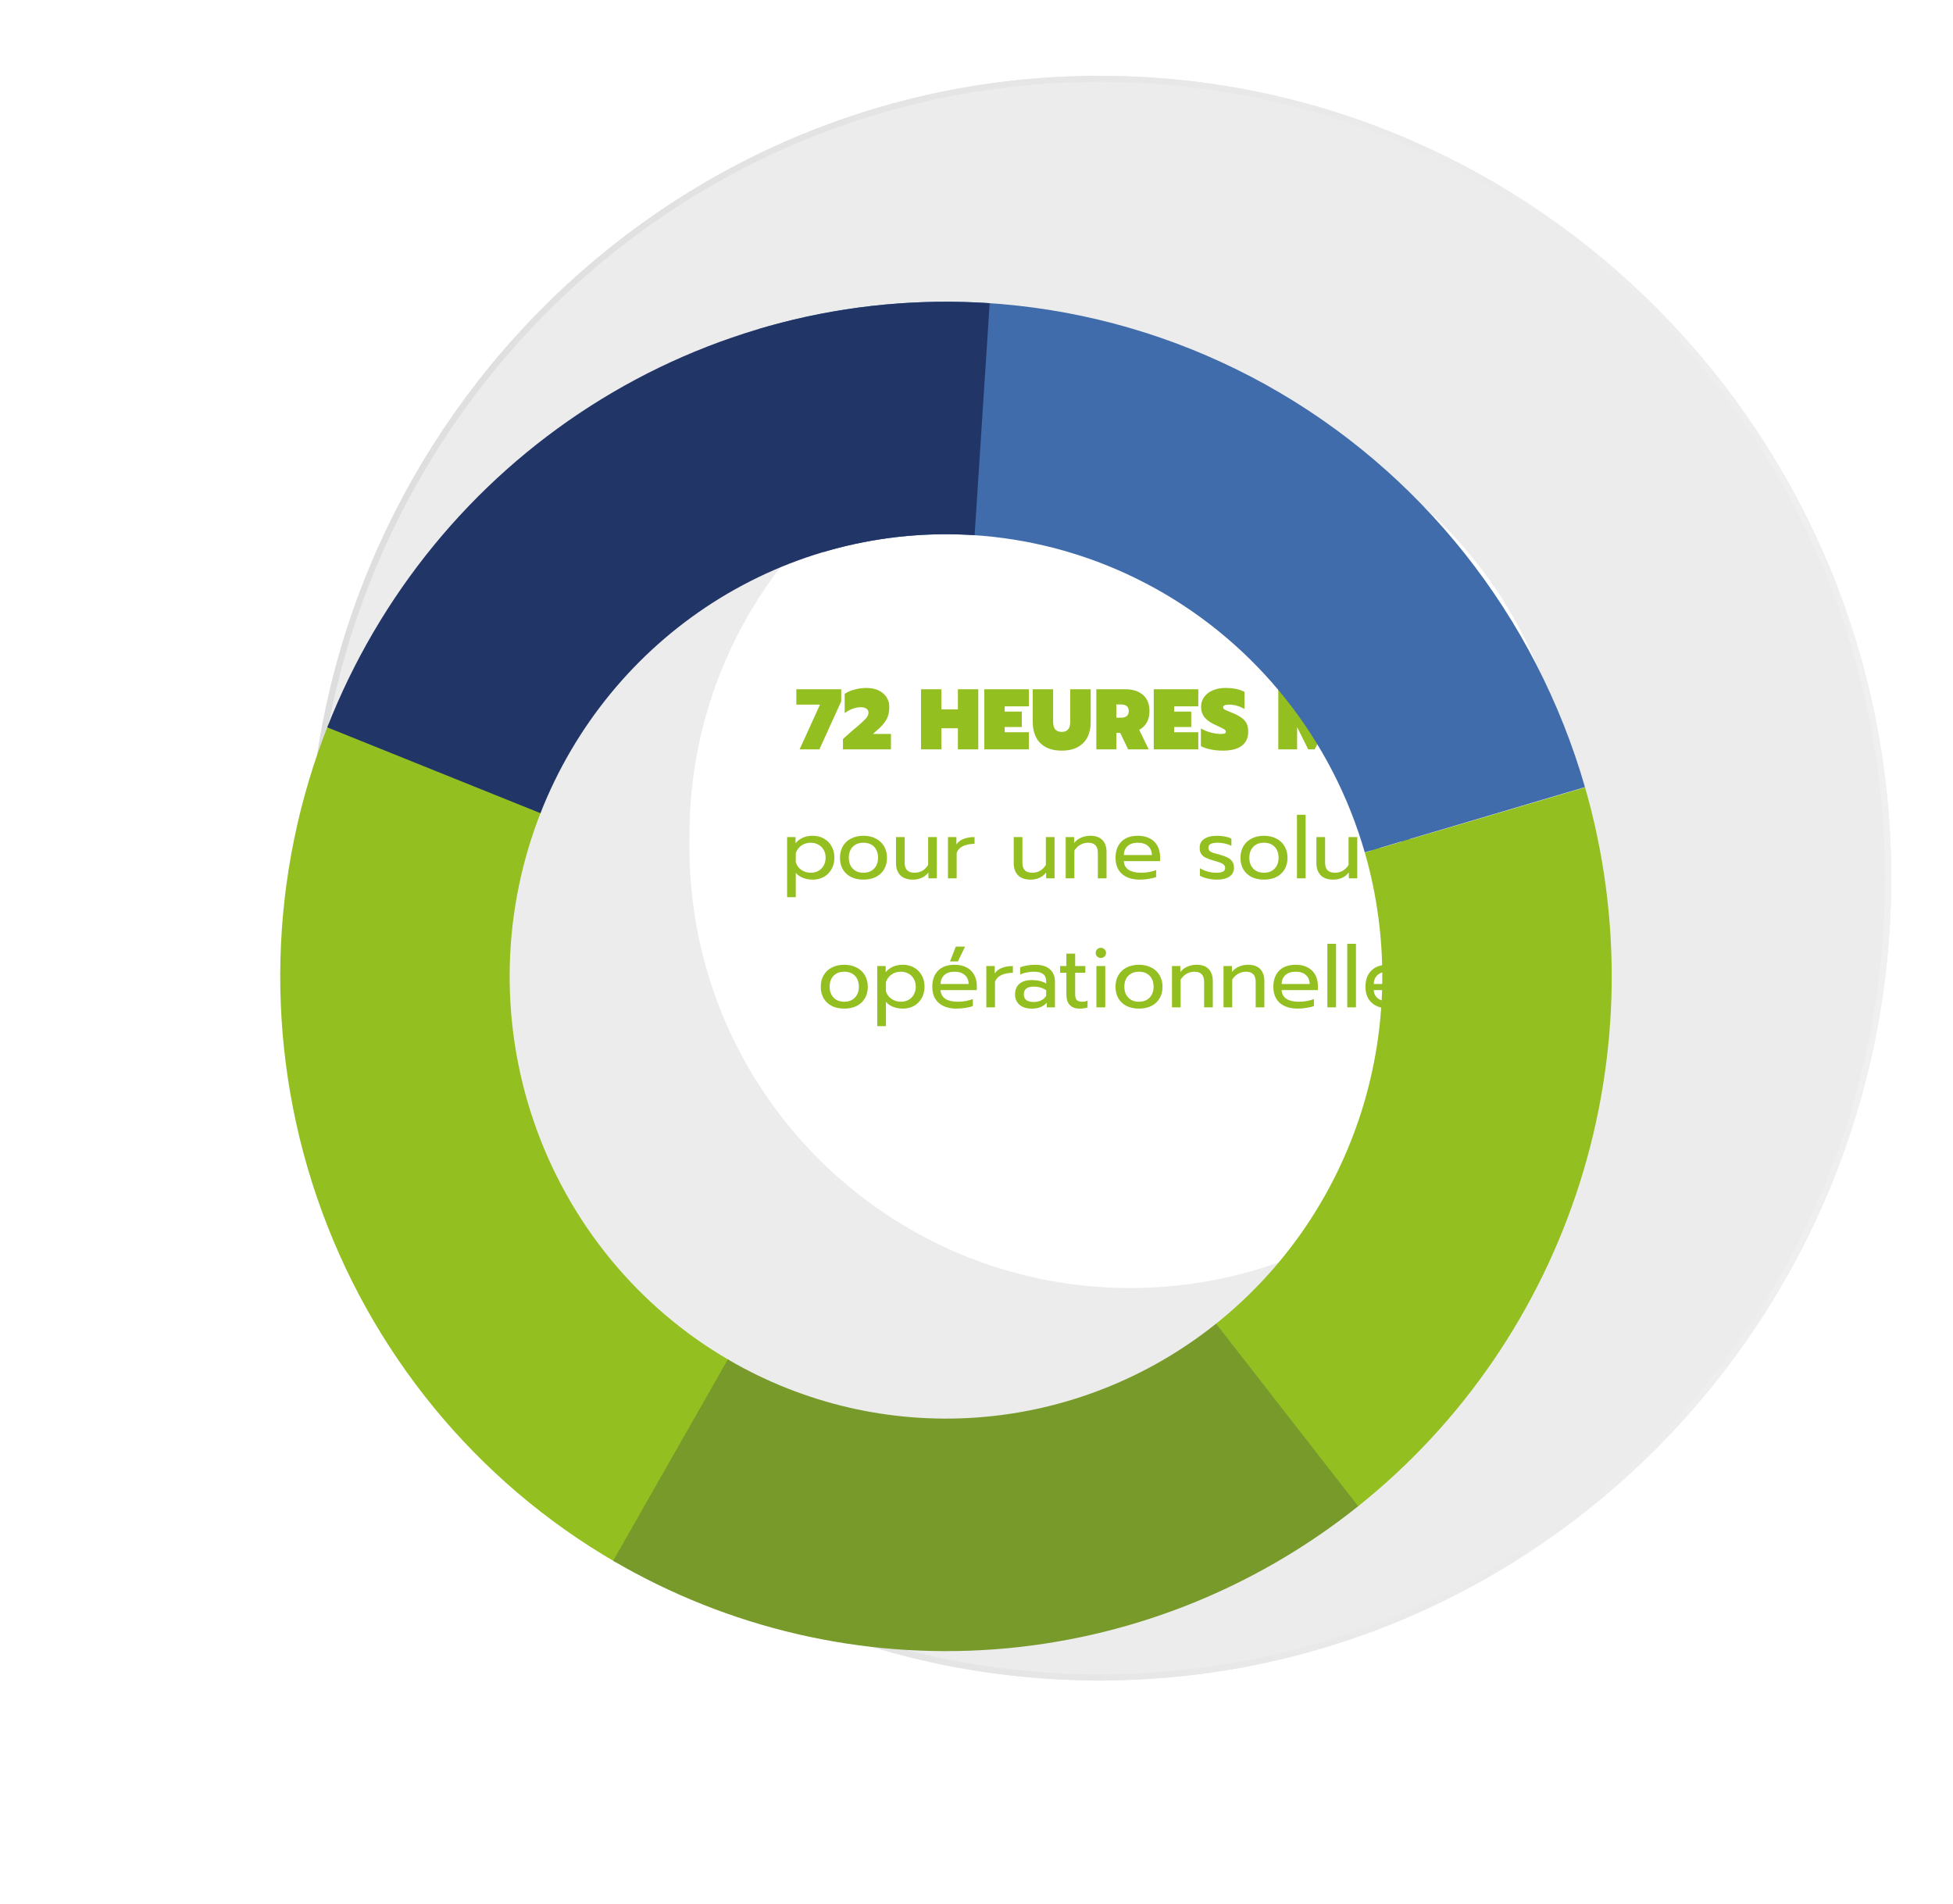
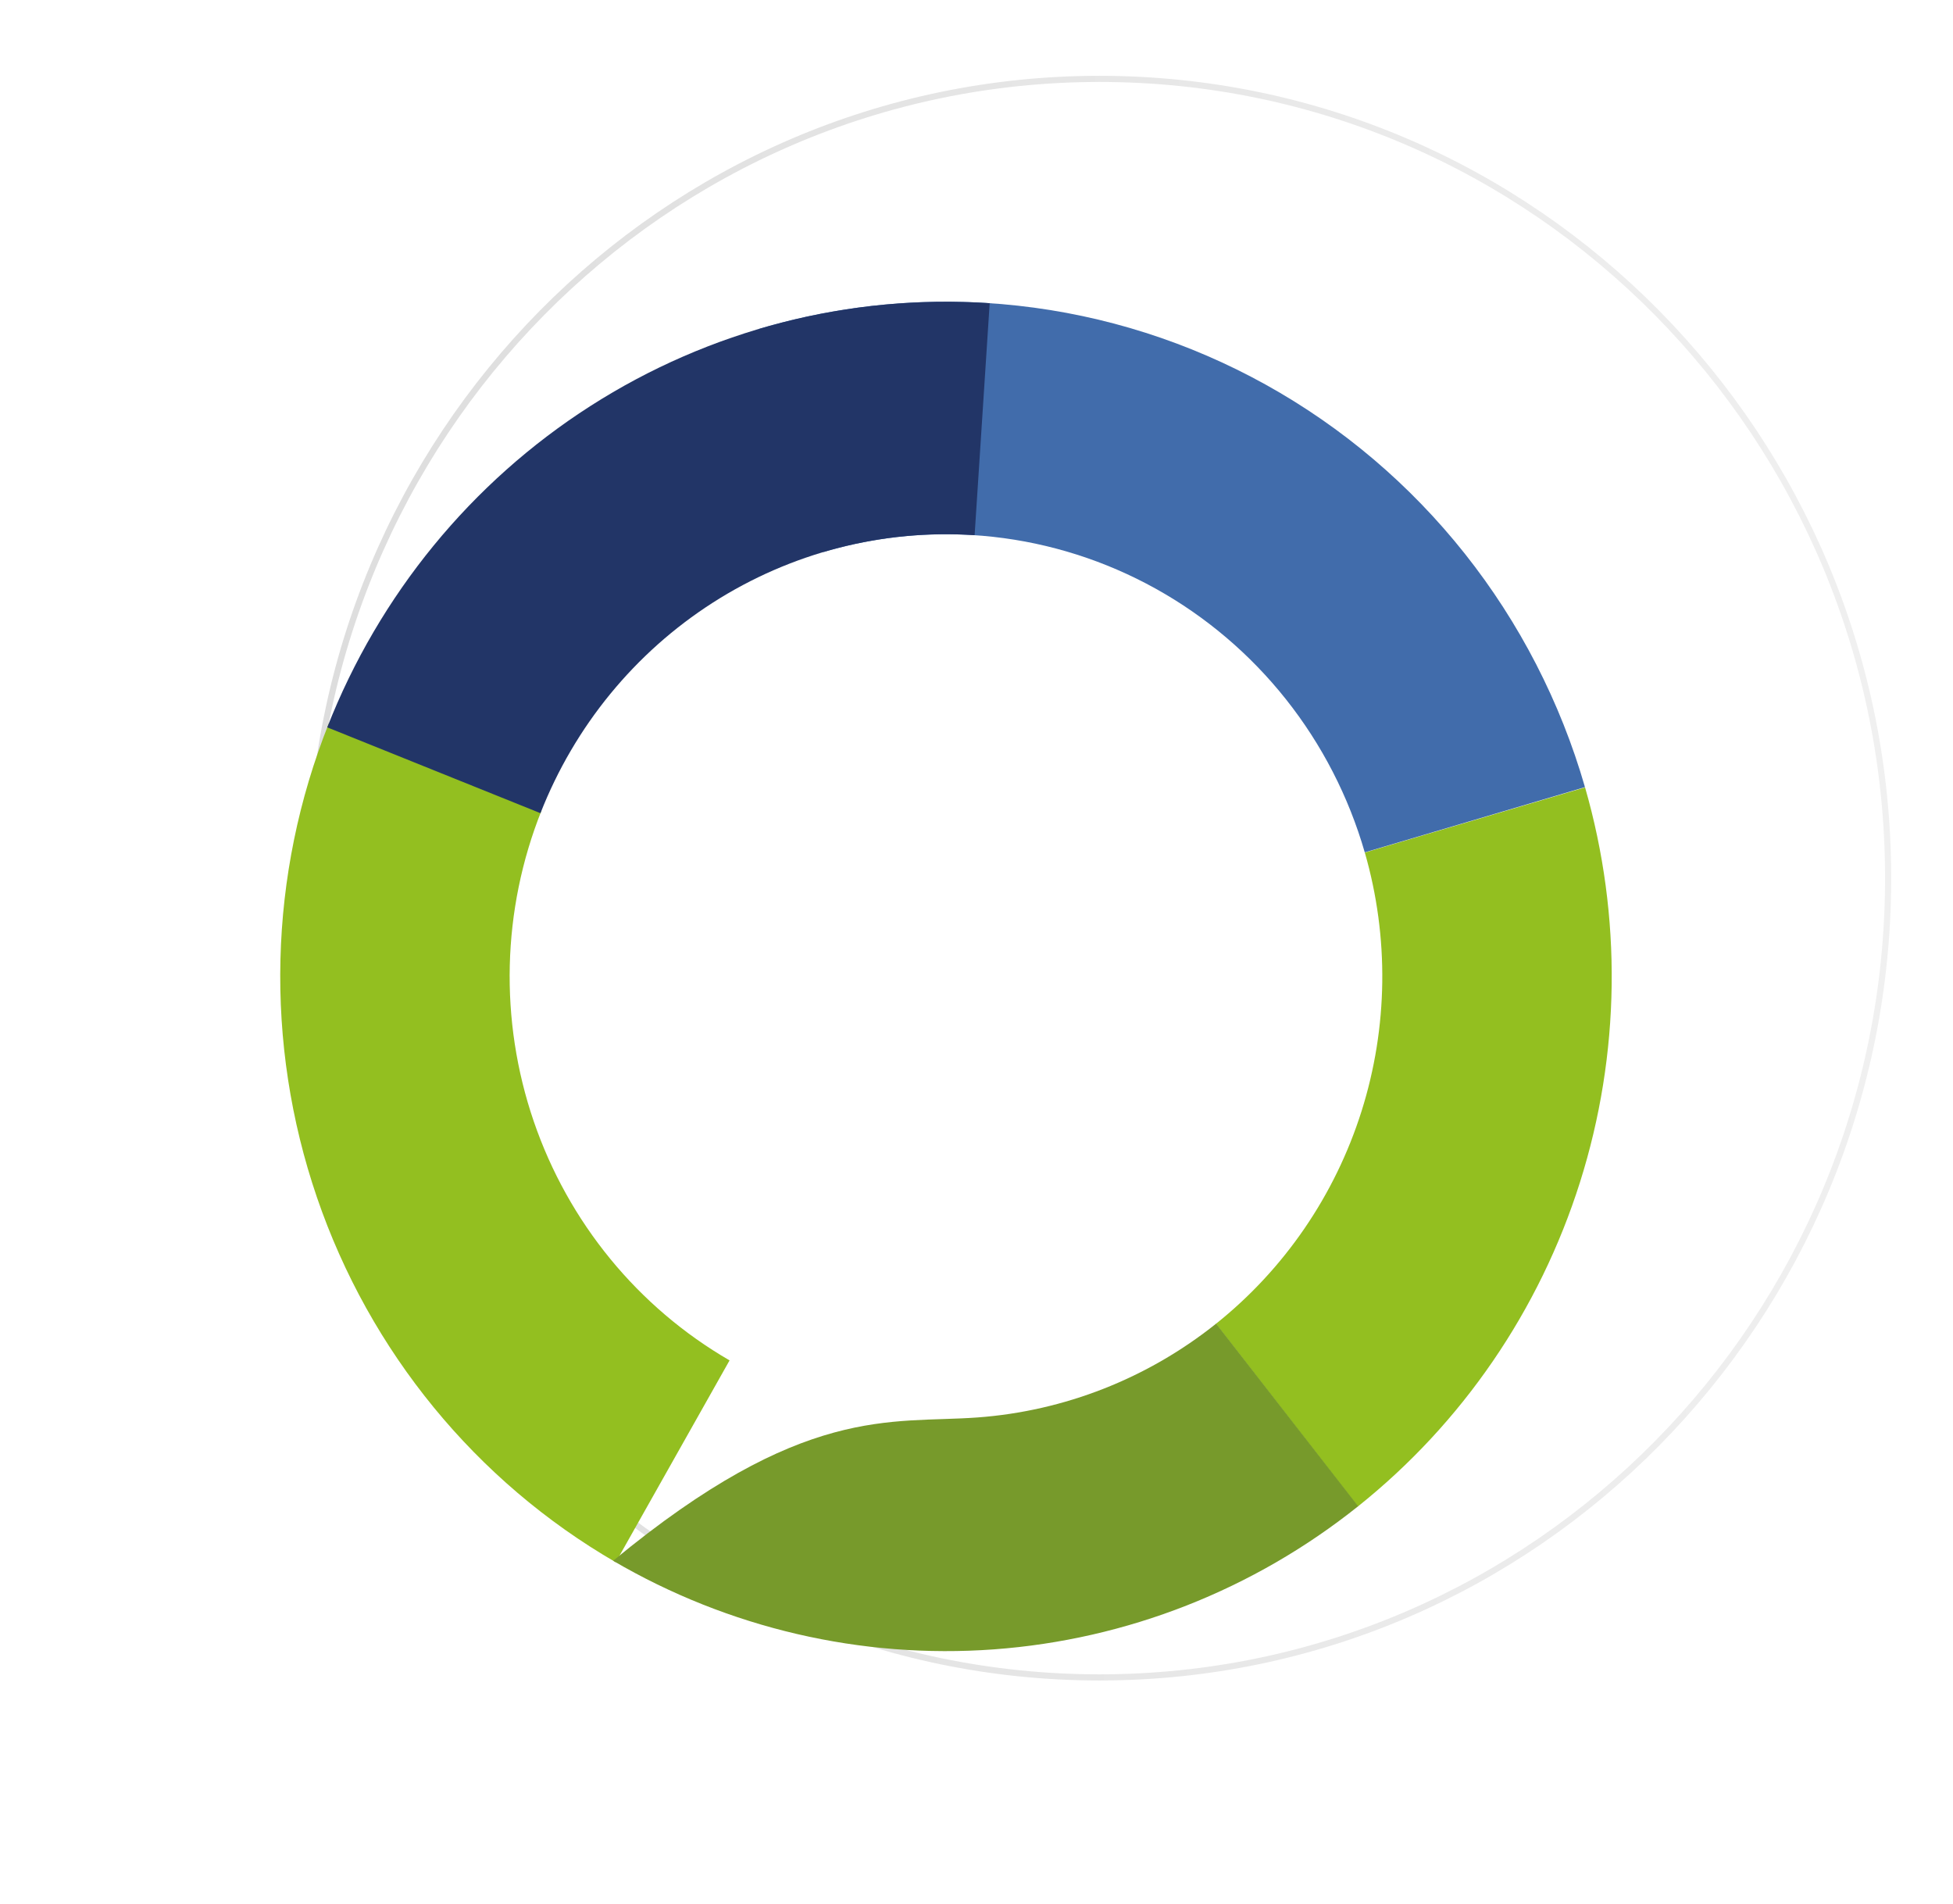
<svg xmlns="http://www.w3.org/2000/svg" width="318" height="310" viewBox="0 0 318 310" fill="none">
  <g filter="url(#filter0_d_971_353)">
-     <path d="M184.029 267.597C255.223 267.597 312.937 209.113 312.937 136.97C312.937 64.826 255.223 6.343 184.029 6.343C112.835 6.343 55.121 64.826 55.121 136.97C55.121 209.113 112.835 267.597 184.029 267.597Z" fill="#ECECEC" />
    <path d="M184.029 6.842C254.941 6.842 312.437 65.096 312.438 136.968C312.438 208.842 254.941 267.096 184.029 267.096C113.118 267.096 55.621 208.842 55.621 136.968C55.621 65.096 113.118 6.842 184.029 6.842Z" stroke="url(#paint0_linear_971_353)" />
  </g>
  <path d="M255.795 136.006C255.795 96.37 223.664 64.239 184.028 64.239C144.393 64.239 112.262 96.37 112.262 136.006V137.934C112.262 177.569 144.393 209.7 184.028 209.7C223.664 209.7 255.795 177.569 255.795 137.934V136.006Z" fill="white" />
-   <path d="M133.516 114.72H129.666V112.214H136.974V114.188L133.418 122H130.198L133.516 114.72ZM137.257 120.32L138.433 119.27C138.75 118.971 139.096 118.677 139.469 118.388C140.16 117.8 140.654 117.343 140.953 117.016C141.261 116.68 141.415 116.353 141.415 116.036C141.415 115.775 141.312 115.56 141.107 115.392C140.902 115.224 140.58 115.14 140.141 115.14C139.712 115.14 139.264 115.229 138.797 115.406C138.33 115.583 137.91 115.817 137.537 116.106V112.97C137.966 112.671 138.494 112.438 139.119 112.27C139.744 112.093 140.393 112.004 141.065 112.004C141.84 112.004 142.507 112.139 143.067 112.41C143.627 112.681 144.056 113.049 144.355 113.516C144.654 113.983 144.803 114.501 144.803 115.07C144.803 115.873 144.658 116.545 144.369 117.086C144.08 117.627 143.613 118.183 142.969 118.752L142.129 119.494H145.069V122H137.257V120.32ZM149.965 112.214H153.283V115.49H155.971V112.214H159.289V122H155.971V118.57H153.283V122H149.965V112.214ZM160.273 112.214H167.525V115H163.591V115.854H166.377V118.36H163.591V119.214H167.525V122H160.273V112.214ZM172.878 122.21C171.824 122.21 170.942 122.009 170.232 121.608C169.523 121.207 169 120.661 168.664 119.97C168.328 119.279 168.16 118.486 168.16 117.59V112.214H171.478V117.492C171.478 118.043 171.59 118.458 171.814 118.738C172.038 119.018 172.393 119.158 172.878 119.158C173.364 119.158 173.714 119.018 173.928 118.738C174.152 118.458 174.264 118.043 174.264 117.492V112.214H177.596V117.59C177.596 118.486 177.428 119.279 177.092 119.97C176.756 120.661 176.234 121.207 175.524 121.608C174.815 122.009 173.933 122.21 172.878 122.21ZM178.511 112.214H183.215C184.429 112.214 185.39 112.517 186.099 113.124C186.809 113.731 187.163 114.613 187.163 115.77C187.163 116.498 187.019 117.119 186.729 117.632C186.44 118.136 186.029 118.533 185.497 118.822L187.037 122H183.691L182.403 119.326H181.773V122H178.511V112.214ZM182.515 116.848C183.365 116.848 183.789 116.489 183.789 115.77C183.789 115.051 183.365 114.692 182.515 114.692H181.773V116.848H182.515ZM187.863 112.214H195.115V115H191.181V115.854H193.967V118.36H191.181V119.214H195.115V122H187.863V112.214ZM199.082 122.21C198.438 122.21 197.789 122.145 197.136 122.014C196.483 121.883 195.951 121.706 195.54 121.482V118.598C196.063 118.897 196.613 119.121 197.192 119.27C197.78 119.419 198.321 119.494 198.816 119.494C199.096 119.494 199.297 119.466 199.418 119.41C199.539 119.354 199.6 119.265 199.6 119.144C199.6 118.976 199.507 118.836 199.32 118.724C199.133 118.603 198.737 118.407 198.13 118.136C197.234 117.744 196.581 117.31 196.17 116.834C195.769 116.349 195.568 115.761 195.568 115.07C195.568 114.473 195.731 113.945 196.058 113.488C196.394 113.021 196.861 112.657 197.458 112.396C198.065 112.135 198.755 112.004 199.53 112.004C200.165 112.004 200.729 112.055 201.224 112.158C201.719 112.261 202.19 112.419 202.638 112.634V115.42C201.798 114.953 200.967 114.72 200.146 114.72C199.483 114.72 199.152 114.865 199.152 115.154C199.152 115.294 199.227 115.411 199.376 115.504C199.535 115.597 199.815 115.723 200.216 115.882L200.734 116.092C201.397 116.372 201.905 116.652 202.26 116.932C202.615 117.203 202.867 117.515 203.016 117.87C203.165 118.215 203.24 118.654 203.24 119.186C203.24 120.129 202.895 120.871 202.204 121.412C201.513 121.944 200.473 122.21 199.082 122.21ZM208.138 112.214H211.064L213.542 117.394L216.02 112.214H218.946V122H215.88V118.374L214.074 122H213.01L211.204 118.374V122H208.138V112.214ZM223.208 112.214H226.344L230.264 122H226.862L226.232 120.292H223.32L222.69 122H219.288L223.208 112.214ZM225.504 117.856L224.776 115.602L224.048 117.856H225.504ZM233.877 117.058L230.419 112.214H234.199L235.767 114.412L237.335 112.214H241.129L237.657 117.058L241.199 122H237.405L235.767 119.704L234.129 122H230.335L233.877 117.058ZM128.161 136.28H129.533V137.274C130.224 136.471 131.157 136.07 132.333 136.07C133.005 136.07 133.607 136.219 134.139 136.518C134.68 136.817 135.1 137.237 135.399 137.778C135.707 138.31 135.861 138.931 135.861 139.64C135.861 140.34 135.707 140.961 135.399 141.502C135.1 142.043 134.685 142.463 134.153 142.762C133.621 143.061 133.014 143.21 132.333 143.21C131.773 143.21 131.25 143.117 130.765 142.93C130.28 142.743 129.883 142.468 129.575 142.104V146.066H128.161V136.28ZM132.011 142.09C132.468 142.09 132.879 141.992 133.243 141.796C133.616 141.591 133.906 141.301 134.111 140.928C134.326 140.555 134.433 140.125 134.433 139.64C134.433 139.155 134.326 138.73 134.111 138.366C133.906 137.993 133.616 137.708 133.243 137.512C132.879 137.307 132.468 137.204 132.011 137.204C131.442 137.204 130.938 137.353 130.499 137.652C130.07 137.951 129.762 138.361 129.575 138.884V140.396C129.734 140.909 130.037 141.32 130.485 141.628C130.933 141.936 131.442 142.09 132.011 142.09ZM140.59 143.21C139.834 143.21 139.166 143.07 138.588 142.79C138.018 142.501 137.57 142.09 137.244 141.558C136.926 141.017 136.768 140.382 136.768 139.654C136.768 138.935 136.926 138.305 137.244 137.764C137.561 137.223 138.009 136.807 138.588 136.518C139.166 136.219 139.834 136.07 140.59 136.07C141.346 136.07 142.013 136.219 142.592 136.518C143.17 136.807 143.618 137.223 143.936 137.764C144.262 138.305 144.426 138.935 144.426 139.654C144.426 140.382 144.262 141.017 143.936 141.558C143.618 142.09 143.17 142.501 142.592 142.79C142.013 143.07 141.346 143.21 140.59 143.21ZM140.59 142.09C141.318 142.09 141.896 141.866 142.326 141.418C142.755 140.97 142.97 140.382 142.97 139.654C142.97 138.898 142.755 138.301 142.326 137.862C141.896 137.423 141.318 137.204 140.59 137.204C139.862 137.204 139.283 137.423 138.854 137.862C138.424 138.301 138.21 138.898 138.21 139.654C138.21 140.382 138.424 140.97 138.854 141.418C139.283 141.866 139.862 142.09 140.59 142.09ZM148.636 143.21C147.73 143.21 147.044 142.967 146.578 142.482C146.12 141.997 145.892 141.348 145.892 140.536V136.28H147.306V140.48C147.306 141.553 147.842 142.09 148.916 142.09C149.858 142.09 150.596 141.665 151.128 140.816V136.28H152.542V143H151.17V142.048C150.852 142.449 150.474 142.743 150.036 142.93C149.606 143.117 149.14 143.21 148.636 143.21ZM154.356 136.28H155.728V137.484C156.008 137.073 156.4 136.77 156.904 136.574C157.418 136.378 158.01 136.28 158.682 136.28V137.386C157.964 137.386 157.348 137.503 156.834 137.736C156.321 137.969 155.966 138.338 155.77 138.842V143H154.356V136.28ZM167.804 143.21C166.898 143.21 166.212 142.967 165.746 142.482C165.288 141.997 165.06 141.348 165.06 140.536V136.28H166.474V140.48C166.474 141.553 167.01 142.09 168.084 142.09C169.026 142.09 169.764 141.665 170.296 140.816V136.28H171.71V143H170.338V142.048C170.02 142.449 169.642 142.743 169.204 142.93C168.774 143.117 168.308 143.21 167.804 143.21ZM173.524 136.28H174.896V137.246C175.214 136.845 175.601 136.551 176.058 136.364C176.525 136.168 177.01 136.07 177.514 136.07C178.41 136.07 179.078 136.308 179.516 136.784C179.955 137.26 180.174 137.899 180.174 138.702V143H178.76V138.842C178.76 137.75 178.238 137.204 177.192 137.204C176.744 137.204 176.324 137.311 175.932 137.526C175.55 137.731 175.218 138.049 174.938 138.478V143H173.524V136.28ZM185.615 143.21C184.373 143.21 183.398 142.902 182.689 142.286C181.989 141.661 181.639 140.783 181.639 139.654C181.639 138.553 181.951 137.68 182.577 137.036C183.211 136.392 184.112 136.07 185.279 136.07C186.053 136.07 186.711 136.219 187.253 136.518C187.794 136.807 188.2 137.213 188.471 137.736C188.751 138.249 188.891 138.837 188.891 139.5V140.2H182.983C183.029 140.835 183.295 141.311 183.781 141.628C184.275 141.936 184.943 142.09 185.783 142.09C186.212 142.09 186.646 142.053 187.085 141.978C187.523 141.894 187.911 141.787 188.247 141.656V142.79C187.948 142.911 187.551 143.009 187.057 143.084C186.571 143.168 186.091 143.21 185.615 143.21ZM187.561 139.206C187.542 138.571 187.332 138.081 186.931 137.736C186.539 137.381 185.979 137.204 185.251 137.204C184.541 137.204 183.991 137.386 183.599 137.75C183.207 138.114 183.001 138.599 182.983 139.206H187.561ZM198.096 143.21C197.629 143.21 197.135 143.149 196.612 143.028C196.089 142.916 195.679 142.762 195.38 142.566V141.362C195.744 141.577 196.164 141.754 196.64 141.894C197.116 142.025 197.578 142.09 198.026 142.09C198.53 142.09 198.899 142.029 199.132 141.908C199.365 141.787 199.482 141.591 199.482 141.32C199.482 141.115 199.426 140.951 199.314 140.83C199.211 140.699 199.029 140.583 198.768 140.48C198.516 140.377 198.133 140.256 197.62 140.116C197.069 139.957 196.631 139.799 196.304 139.64C195.987 139.472 195.744 139.262 195.576 139.01C195.417 138.758 195.338 138.431 195.338 138.03C195.338 137.386 195.59 136.901 196.094 136.574C196.607 136.238 197.293 136.07 198.152 136.07C198.6 136.07 199.039 136.112 199.468 136.196C199.897 136.28 200.243 136.397 200.504 136.546V137.722C200.233 137.563 199.897 137.437 199.496 137.344C199.104 137.251 198.703 137.204 198.292 137.204C197.797 137.204 197.419 137.265 197.158 137.386C196.897 137.507 196.766 137.722 196.766 138.03C196.766 138.226 196.822 138.385 196.934 138.506C197.046 138.627 197.223 138.735 197.466 138.828C197.718 138.912 198.115 139.024 198.656 139.164C199.505 139.397 200.093 139.673 200.42 139.99C200.756 140.307 200.924 140.746 200.924 141.306C200.924 141.885 200.686 142.347 200.21 142.692C199.734 143.037 199.029 143.21 198.096 143.21ZM205.805 143.21C205.049 143.21 204.381 143.07 203.803 142.79C203.233 142.501 202.785 142.09 202.459 141.558C202.141 141.017 201.983 140.382 201.983 139.654C201.983 138.935 202.141 138.305 202.459 137.764C202.776 137.223 203.224 136.807 203.803 136.518C204.381 136.219 205.049 136.07 205.805 136.07C206.561 136.07 207.228 136.219 207.807 136.518C208.385 136.807 208.833 137.223 209.151 137.764C209.477 138.305 209.641 138.935 209.641 139.654C209.641 140.382 209.477 141.017 209.151 141.558C208.833 142.09 208.385 142.501 207.807 142.79C207.228 143.07 206.561 143.21 205.805 143.21ZM205.805 142.09C206.533 142.09 207.111 141.866 207.541 141.418C207.97 140.97 208.185 140.382 208.185 139.654C208.185 138.898 207.97 138.301 207.541 137.862C207.111 137.423 206.533 137.204 205.805 137.204C205.077 137.204 204.498 137.423 204.069 137.862C203.639 138.301 203.425 138.898 203.425 139.654C203.425 140.382 203.639 140.97 204.069 141.418C204.498 141.866 205.077 142.09 205.805 142.09ZM211.177 132.654H212.591V143H211.177V132.654ZM217.091 143.21C216.186 143.21 215.5 142.967 215.033 142.482C214.576 141.997 214.347 141.348 214.347 140.536V136.28H215.761V140.48C215.761 141.553 216.298 142.09 217.371 142.09C218.314 142.09 219.051 141.665 219.583 140.816V136.28H220.997V143H219.625V142.048C219.308 142.449 218.93 142.743 218.491 142.93C218.062 143.117 217.595 143.21 217.091 143.21ZM225.401 143.21C224.72 143.21 224.193 143.014 223.819 142.622C223.455 142.23 223.273 141.675 223.273 140.956V137.372H222.251V136.28H223.273V134.264H224.701V136.28H226.353V137.372H224.701V140.858C224.701 141.306 224.785 141.623 224.953 141.81C225.131 141.997 225.448 142.09 225.905 142.09C226.176 142.09 226.447 142.029 226.717 141.908V143.028C226.363 143.149 225.924 143.21 225.401 143.21ZM228.874 134.964C228.64 134.964 228.444 134.885 228.286 134.726C228.127 134.567 228.048 134.371 228.048 134.138C228.048 133.905 228.127 133.709 228.286 133.55C228.444 133.391 228.64 133.312 228.874 133.312C229.116 133.312 229.317 133.391 229.476 133.55C229.644 133.709 229.728 133.905 229.728 134.138C229.728 134.371 229.644 134.567 229.476 134.726C229.317 134.885 229.116 134.964 228.874 134.964ZM228.16 136.28H229.602V143H228.16V136.28ZM235.09 143.21C234.334 143.21 233.666 143.07 233.088 142.79C232.518 142.501 232.07 142.09 231.744 141.558C231.426 141.017 231.268 140.382 231.268 139.654C231.268 138.935 231.426 138.305 231.744 137.764C232.061 137.223 232.509 136.807 233.088 136.518C233.666 136.219 234.334 136.07 235.09 136.07C235.846 136.07 236.513 136.219 237.092 136.518C237.67 136.807 238.118 137.223 238.436 137.764C238.762 138.305 238.926 138.935 238.926 139.654C238.926 140.382 238.762 141.017 238.436 141.558C238.118 142.09 237.67 142.501 237.092 142.79C236.513 143.07 235.846 143.21 235.09 143.21ZM235.09 142.09C235.818 142.09 236.396 141.866 236.826 141.418C237.255 140.97 237.47 140.382 237.47 139.654C237.47 138.898 237.255 138.301 236.826 137.862C236.396 137.423 235.818 137.204 235.09 137.204C234.362 137.204 233.783 137.423 233.354 137.862C232.924 138.301 232.71 138.898 232.71 139.654C232.71 140.382 232.924 140.97 233.354 141.418C233.783 141.866 234.362 142.09 235.09 142.09ZM240.462 136.28H241.834V137.246C242.151 136.845 242.538 136.551 242.996 136.364C243.462 136.168 243.948 136.07 244.452 136.07C245.348 136.07 246.015 136.308 246.454 136.784C246.892 137.26 247.112 137.899 247.112 138.702V143H245.698V138.842C245.698 137.75 245.175 137.204 244.13 137.204C243.682 137.204 243.262 137.311 242.87 137.526C242.487 137.731 242.156 138.049 241.876 138.478V143H240.462V136.28ZM137.466 164.21C136.71 164.21 136.042 164.07 135.464 163.79C134.894 163.501 134.446 163.09 134.12 162.558C133.802 162.017 133.644 161.382 133.644 160.654C133.644 159.935 133.802 159.305 134.12 158.764C134.437 158.223 134.885 157.807 135.464 157.518C136.042 157.219 136.71 157.07 137.466 157.07C138.222 157.07 138.889 157.219 139.468 157.518C140.046 157.807 140.494 158.223 140.812 158.764C141.138 159.305 141.302 159.935 141.302 160.654C141.302 161.382 141.138 162.017 140.812 162.558C140.494 163.09 140.046 163.501 139.468 163.79C138.889 164.07 138.222 164.21 137.466 164.21ZM137.466 163.09C138.194 163.09 138.772 162.866 139.202 162.418C139.631 161.97 139.846 161.382 139.846 160.654C139.846 159.898 139.631 159.301 139.202 158.862C138.772 158.423 138.194 158.204 137.466 158.204C136.738 158.204 136.159 158.423 135.73 158.862C135.3 159.301 135.086 159.898 135.086 160.654C135.086 161.382 135.3 161.97 135.73 162.418C136.159 162.866 136.738 163.09 137.466 163.09ZM142.838 157.28H144.21V158.274C144.9 157.471 145.834 157.07 147.01 157.07C147.682 157.07 148.284 157.219 148.816 157.518C149.357 157.817 149.777 158.237 150.076 158.778C150.384 159.31 150.538 159.931 150.538 160.64C150.538 161.34 150.384 161.961 150.076 162.502C149.777 163.043 149.362 163.463 148.83 163.762C148.298 164.061 147.691 164.21 147.01 164.21C146.45 164.21 145.927 164.117 145.442 163.93C144.956 163.743 144.56 163.468 144.252 163.104V167.066H142.838V157.28ZM146.688 163.09C147.145 163.09 147.556 162.992 147.92 162.796C148.293 162.591 148.582 162.301 148.788 161.928C149.002 161.555 149.11 161.125 149.11 160.64C149.11 160.155 149.002 159.73 148.788 159.366C148.582 158.993 148.293 158.708 147.92 158.512C147.556 158.307 147.145 158.204 146.688 158.204C146.118 158.204 145.614 158.353 145.176 158.652C144.746 158.951 144.438 159.361 144.252 159.884V161.396C144.41 161.909 144.714 162.32 145.162 162.628C145.61 162.936 146.118 163.09 146.688 163.09ZM155.636 154.116H157.134L155.972 156.524H154.684L155.636 154.116ZM155.776 164.21C154.535 164.21 153.559 163.902 152.85 163.286C152.15 162.661 151.8 161.783 151.8 160.654C151.8 159.553 152.113 158.68 152.738 158.036C153.373 157.392 154.273 157.07 155.44 157.07C156.215 157.07 156.873 157.219 157.414 157.518C157.955 157.807 158.361 158.213 158.632 158.736C158.912 159.249 159.052 159.837 159.052 160.5V161.2H153.144C153.191 161.835 153.457 162.311 153.942 162.628C154.437 162.936 155.104 163.09 155.944 163.09C156.373 163.09 156.807 163.053 157.246 162.978C157.685 162.894 158.072 162.787 158.408 162.656V163.79C158.109 163.911 157.713 164.009 157.218 164.084C156.733 164.168 156.252 164.21 155.776 164.21ZM157.722 160.206C157.703 159.571 157.493 159.081 157.092 158.736C156.7 158.381 156.14 158.204 155.412 158.204C154.703 158.204 154.152 158.386 153.76 158.75C153.368 159.114 153.163 159.599 153.144 160.206H157.722ZM160.598 157.28H161.97V158.484C162.25 158.073 162.642 157.77 163.146 157.574C163.659 157.378 164.252 157.28 164.924 157.28V158.386C164.205 158.386 163.589 158.503 163.076 158.736C162.562 158.969 162.208 159.338 162.012 159.842V164H160.598V157.28ZM167.968 164.21C167.156 164.21 166.503 164.005 166.008 163.594C165.523 163.174 165.28 162.609 165.28 161.9C165.28 161.153 165.514 160.579 165.98 160.178C166.456 159.767 167.128 159.562 167.996 159.562C168.92 159.562 169.704 159.749 170.348 160.122V159.772C170.348 159.24 170.185 158.848 169.858 158.596C169.541 158.335 169.037 158.204 168.346 158.204C167.936 158.204 167.534 158.246 167.142 158.33C166.76 158.405 166.414 158.512 166.106 158.652V157.504C166.386 157.373 166.75 157.271 167.198 157.196C167.646 157.112 168.08 157.07 168.5 157.07C169.611 157.07 170.432 157.317 170.964 157.812C171.506 158.297 171.776 158.974 171.776 159.842V164H170.446V163.244C170.157 163.561 169.812 163.804 169.41 163.972C169.018 164.131 168.538 164.21 167.968 164.21ZM168.318 163.132C168.766 163.132 169.172 163.043 169.536 162.866C169.9 162.689 170.171 162.441 170.348 162.124V161.214C169.742 160.822 169.065 160.626 168.318 160.626C167.777 160.626 167.371 160.733 167.1 160.948C166.839 161.153 166.708 161.471 166.708 161.9C166.708 162.721 167.245 163.132 168.318 163.132ZM175.766 164.21C175.084 164.21 174.557 164.014 174.184 163.622C173.82 163.23 173.638 162.675 173.638 161.956V158.372H172.616V157.28H173.638V155.264H175.066V157.28H176.718V158.372H175.066V161.858C175.066 162.306 175.15 162.623 175.318 162.81C175.495 162.997 175.812 163.09 176.27 163.09C176.54 163.09 176.811 163.029 177.082 162.908V164.028C176.727 164.149 176.288 164.21 175.766 164.21ZM179.238 155.964C179.005 155.964 178.809 155.885 178.65 155.726C178.491 155.567 178.412 155.371 178.412 155.138C178.412 154.905 178.491 154.709 178.65 154.55C178.809 154.391 179.005 154.312 179.238 154.312C179.481 154.312 179.681 154.391 179.84 154.55C180.008 154.709 180.092 154.905 180.092 155.138C180.092 155.371 180.008 155.567 179.84 155.726C179.681 155.885 179.481 155.964 179.238 155.964ZM178.524 157.28H179.966V164H178.524V157.28ZM185.454 164.21C184.698 164.21 184.031 164.07 183.452 163.79C182.883 163.501 182.435 163.09 182.108 162.558C181.791 162.017 181.632 161.382 181.632 160.654C181.632 159.935 181.791 159.305 182.108 158.764C182.425 158.223 182.873 157.807 183.452 157.518C184.031 157.219 184.698 157.07 185.454 157.07C186.21 157.07 186.877 157.219 187.456 157.518C188.035 157.807 188.483 158.223 188.8 158.764C189.127 159.305 189.29 159.935 189.29 160.654C189.29 161.382 189.127 162.017 188.8 162.558C188.483 163.09 188.035 163.501 187.456 163.79C186.877 164.07 186.21 164.21 185.454 164.21ZM185.454 163.09C186.182 163.09 186.761 162.866 187.19 162.418C187.619 161.97 187.834 161.382 187.834 160.654C187.834 159.898 187.619 159.301 187.19 158.862C186.761 158.423 186.182 158.204 185.454 158.204C184.726 158.204 184.147 158.423 183.718 158.862C183.289 159.301 183.074 159.898 183.074 160.654C183.074 161.382 183.289 161.97 183.718 162.418C184.147 162.866 184.726 163.09 185.454 163.09ZM190.826 157.28H192.198V158.246C192.515 157.845 192.903 157.551 193.36 157.364C193.827 157.168 194.312 157.07 194.816 157.07C195.712 157.07 196.379 157.308 196.818 157.784C197.257 158.26 197.476 158.899 197.476 159.702V164H196.062V159.842C196.062 158.75 195.539 158.204 194.494 158.204C194.046 158.204 193.626 158.311 193.234 158.526C192.851 158.731 192.52 159.049 192.24 159.478V164H190.826V157.28ZM199.221 157.28H200.593V158.246C200.91 157.845 201.297 157.551 201.755 157.364C202.221 157.168 202.707 157.07 203.211 157.07C204.107 157.07 204.774 157.308 205.213 157.784C205.651 158.26 205.871 158.899 205.871 159.702V164H204.457V159.842C204.457 158.75 203.934 158.204 202.889 158.204C202.441 158.204 202.021 158.311 201.629 158.526C201.246 158.731 200.915 159.049 200.635 159.478V164H199.221V157.28ZM211.311 164.21C210.07 164.21 209.094 163.902 208.385 163.286C207.685 162.661 207.335 161.783 207.335 160.654C207.335 159.553 207.648 158.68 208.273 158.036C208.908 157.392 209.808 157.07 210.975 157.07C211.75 157.07 212.408 157.219 212.949 157.518C213.49 157.807 213.896 158.213 214.167 158.736C214.447 159.249 214.587 159.837 214.587 160.5V161.2H208.679C208.726 161.835 208.992 162.311 209.477 162.628C209.972 162.936 210.639 163.09 211.479 163.09C211.908 163.09 212.342 163.053 212.781 162.978C213.22 162.894 213.607 162.787 213.943 162.656V163.79C213.644 163.911 213.248 164.009 212.753 164.084C212.268 164.168 211.787 164.21 211.311 164.21ZM213.257 160.206C213.238 159.571 213.028 159.081 212.627 158.736C212.235 158.381 211.675 158.204 210.947 158.204C210.238 158.204 209.687 158.386 209.295 158.75C208.903 159.114 208.698 159.599 208.679 160.206H213.257ZM216.133 153.654H217.547V164H216.133V153.654ZM219.373 153.654H220.787V164H219.373V153.654ZM226.309 164.21C225.068 164.21 224.092 163.902 223.383 163.286C222.683 162.661 222.333 161.783 222.333 160.654C222.333 159.553 222.646 158.68 223.271 158.036C223.906 157.392 224.806 157.07 225.973 157.07C226.748 157.07 227.406 157.219 227.947 157.518C228.488 157.807 228.894 158.213 229.165 158.736C229.445 159.249 229.585 159.837 229.585 160.5V161.2H223.677C223.724 161.835 223.99 162.311 224.475 162.628C224.97 162.936 225.637 163.09 226.477 163.09C226.906 163.09 227.34 163.053 227.779 162.978C228.218 162.894 228.605 162.787 228.941 162.656V163.79C228.642 163.911 228.246 164.009 227.751 164.084C227.266 164.168 226.785 164.21 226.309 164.21ZM228.255 160.206C228.236 159.571 228.026 159.081 227.625 158.736C227.233 158.381 226.673 158.204 225.945 158.204C225.236 158.204 224.685 158.386 224.293 158.75C223.901 159.114 223.696 159.599 223.677 160.206H228.255ZM236.69 164C236.504 164 236.345 163.939 236.214 163.818C236.093 163.687 236.032 163.529 236.032 163.342C236.032 163.155 236.093 162.997 236.214 162.866C236.345 162.735 236.504 162.67 236.69 162.67C236.877 162.67 237.036 162.735 237.166 162.866C237.297 162.997 237.362 163.155 237.362 163.342C237.362 163.529 237.297 163.687 237.166 163.818C237.036 163.939 236.877 164 236.69 164Z" fill="#93BF20" />
  <g filter="url(#filter1_di_971_353)">
    <path d="M251.09 223.273C268.075 209.721 280.673 191.333 287.266 170.47C293.859 149.608 294.146 127.224 288.09 106.195L252.229 116.8C256.199 130.582 256.011 145.252 251.69 158.925C247.369 172.598 239.112 184.65 227.98 193.532L251.09 223.273Z" fill="#93BF20" />
    <path d="M153.613 31.536C167.277 27.489 181.593 26.208 195.745 27.768C209.897 29.327 223.607 33.696 236.093 40.624C248.579 47.552 259.596 56.905 268.515 68.148C277.433 79.391 284.08 92.304 288.074 106.15L252.218 116.771C249.6 107.696 245.245 99.233 239.399 91.865C233.554 84.497 226.334 78.367 218.151 73.826C209.968 69.285 200.982 66.422 191.707 65.4C182.432 64.378 173.049 65.218 164.095 67.87L153.613 31.536Z" fill="#416CAB" />
    <path d="M83.534 95.79C73.702 120.43 73.019 147.846 81.612 172.957C90.204 198.068 107.49 219.171 130.265 232.353L148.793 199.482C133.867 190.843 122.538 177.013 116.906 160.555C111.274 144.098 111.722 126.13 118.166 109.981L83.534 95.79Z" fill="#93BF20" />
    <path d="M191.146 27.361C168.271 25.836 145.508 31.698 126.128 44.106C106.747 56.514 91.748 74.829 83.285 96.418L118.002 110.393C123.549 96.244 133.379 84.241 146.081 76.108C158.782 67.976 173.701 64.134 188.693 65.134L191.146 27.361Z" fill="#223567" />
-     <path d="M251.146 223.226C234.121 236.83 213.461 244.947 191.836 246.53C170.21 248.113 148.614 243.088 129.836 232.105L148.511 199.32C160.817 206.518 174.972 209.812 189.144 208.774C203.317 207.737 216.858 202.417 228.016 193.501L251.146 223.226Z" fill="#779A2B" />
+     <path d="M251.146 223.226C234.121 236.83 213.461 244.947 191.836 246.53C170.21 248.113 148.614 243.088 129.836 232.105C160.817 206.518 174.972 209.812 189.144 208.774C203.317 207.737 216.858 202.417 228.016 193.501L251.146 223.226Z" fill="#779A2B" />
  </g>
  <defs>
    <filter id="filter0_d_971_353" x="40.521" y="2.742" width="277.016" height="280.455" filterUnits="userSpaceOnUse" color-interpolation-filters="sRGB">
      <feFlood flood-opacity="0" result="BackgroundImageFix" />
      <feColorMatrix in="SourceAlpha" type="matrix" values="0 0 0 0 0 0 0 0 0 0 0 0 0 0 0 0 0 0 127 0" result="hardAlpha" />
      <feOffset dx="-5" dy="6" />
      <feGaussianBlur stdDeviation="4.8" />
      <feComposite in2="hardAlpha" operator="out" />
      <feColorMatrix type="matrix" values="0 0 0 0 0 0 0 0 0 0 0 0 0 0 0 0 0 0 0.25 0" />
      <feBlend mode="normal" in2="BackgroundImageFix" result="effect1_dropShadow_971_353" />
      <feBlend mode="normal" in="SourceGraphic" in2="effect1_dropShadow_971_353" result="shape" />
    </filter>
    <filter id="filter1_di_971_353" x="0.729" y="0.224" width="306.601" height="309.491" filterUnits="userSpaceOnUse" color-interpolation-filters="sRGB">
      <feFlood flood-opacity="0" result="BackgroundImageFix" />
      <feColorMatrix in="SourceAlpha" type="matrix" values="0 0 0 0 0 0 0 0 0 0 0 0 0 0 0 0 0 0 127 0" result="hardAlpha" />
      <feOffset dx="-30" dy="18" />
      <feGaussianBlur stdDeviation="22.45" />
      <feComposite in2="hardAlpha" operator="out" />
      <feColorMatrix type="matrix" values="0 0 0 0 0 0 0 0 0 0 0 0 0 0 0 0 0 0 0.15 0" />
      <feBlend mode="normal" in2="BackgroundImageFix" result="effect1_dropShadow_971_353" />
      <feBlend mode="normal" in="SourceGraphic" in2="effect1_dropShadow_971_353" result="shape" />
      <feColorMatrix in="SourceAlpha" type="matrix" values="0 0 0 0 0 0 0 0 0 0 0 0 0 0 0 0 0 0 127 0" result="hardAlpha" />
      <feOffset dy="4" />
      <feGaussianBlur stdDeviation="2" />
      <feComposite in2="hardAlpha" operator="arithmetic" k2="-1" k3="1" />
      <feColorMatrix type="matrix" values="0 0 0 0 0 0 0 0 0 0 0 0 0 0 0 0 0 0 0.25 0" />
      <feBlend mode="normal" in2="shape" result="effect2_innerShadow_971_353" />
    </filter>
    <linearGradient id="paint0_linear_971_353" x1="312.937" y1="136.264" x2="55.121" y2="137.637" gradientUnits="userSpaceOnUse">
      <stop stop-color="#F0F0F0" />
      <stop offset="1" stop-color="#DDDDDD" />
    </linearGradient>
  </defs>
</svg>